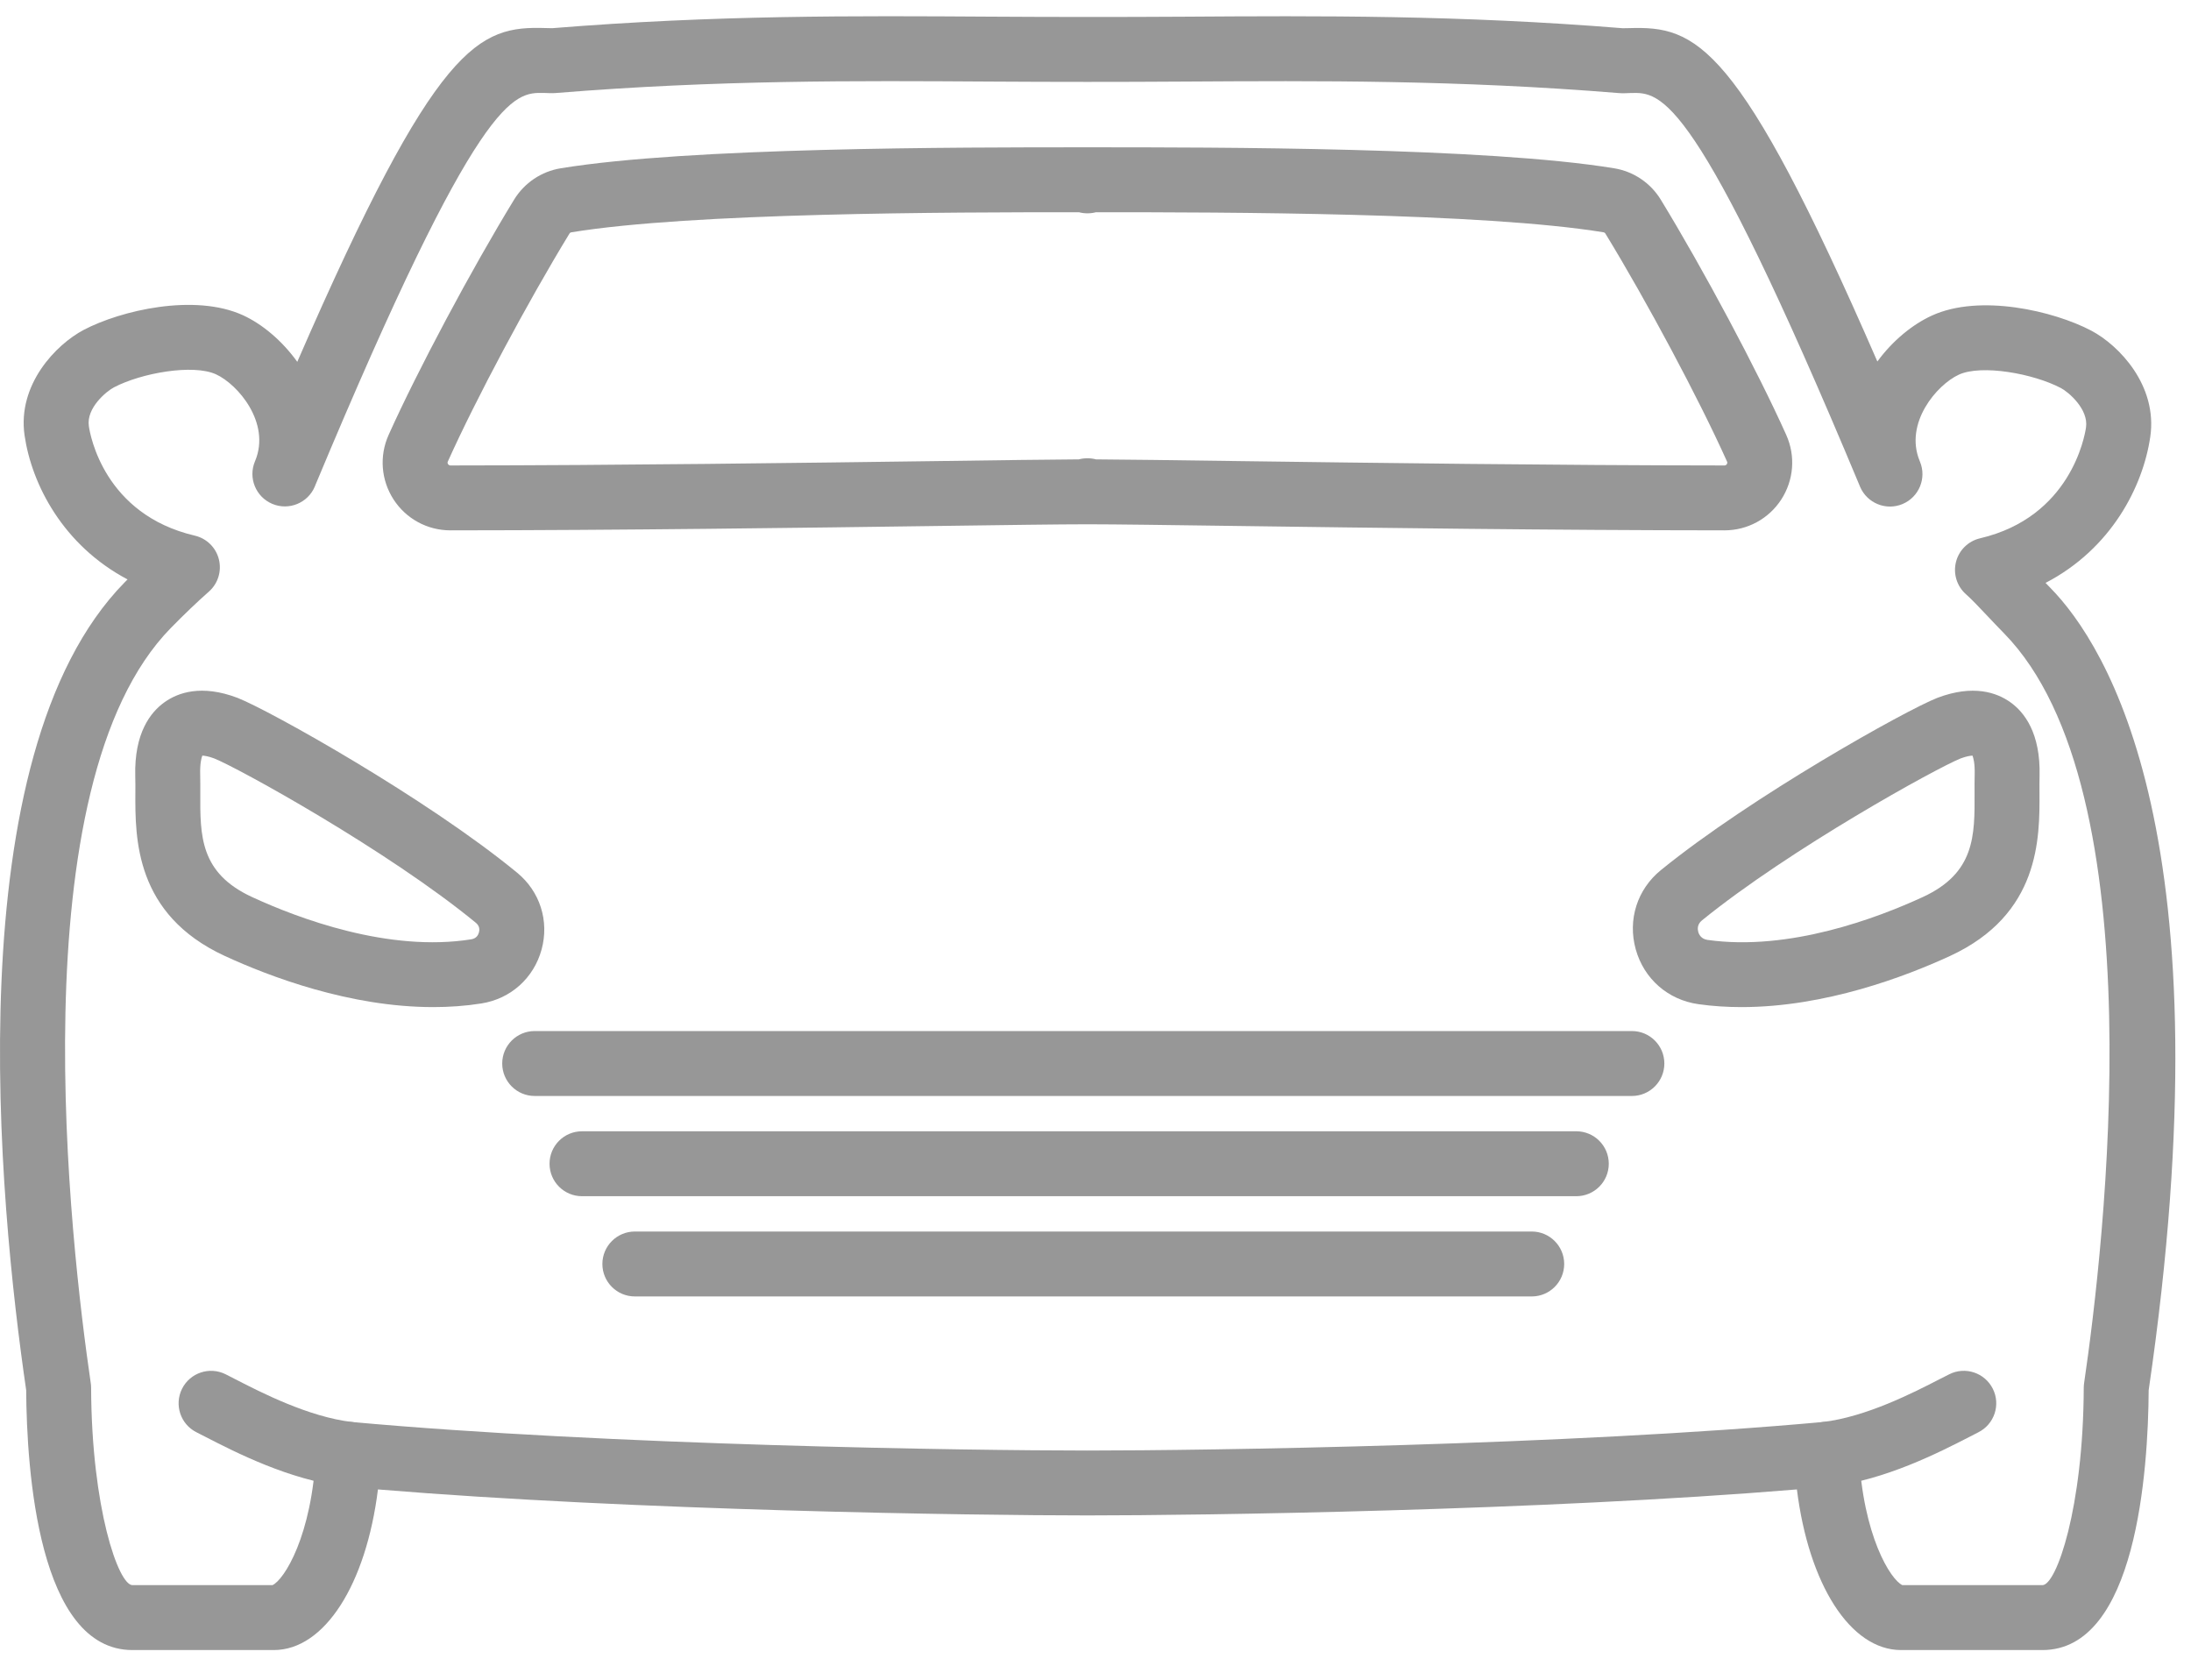
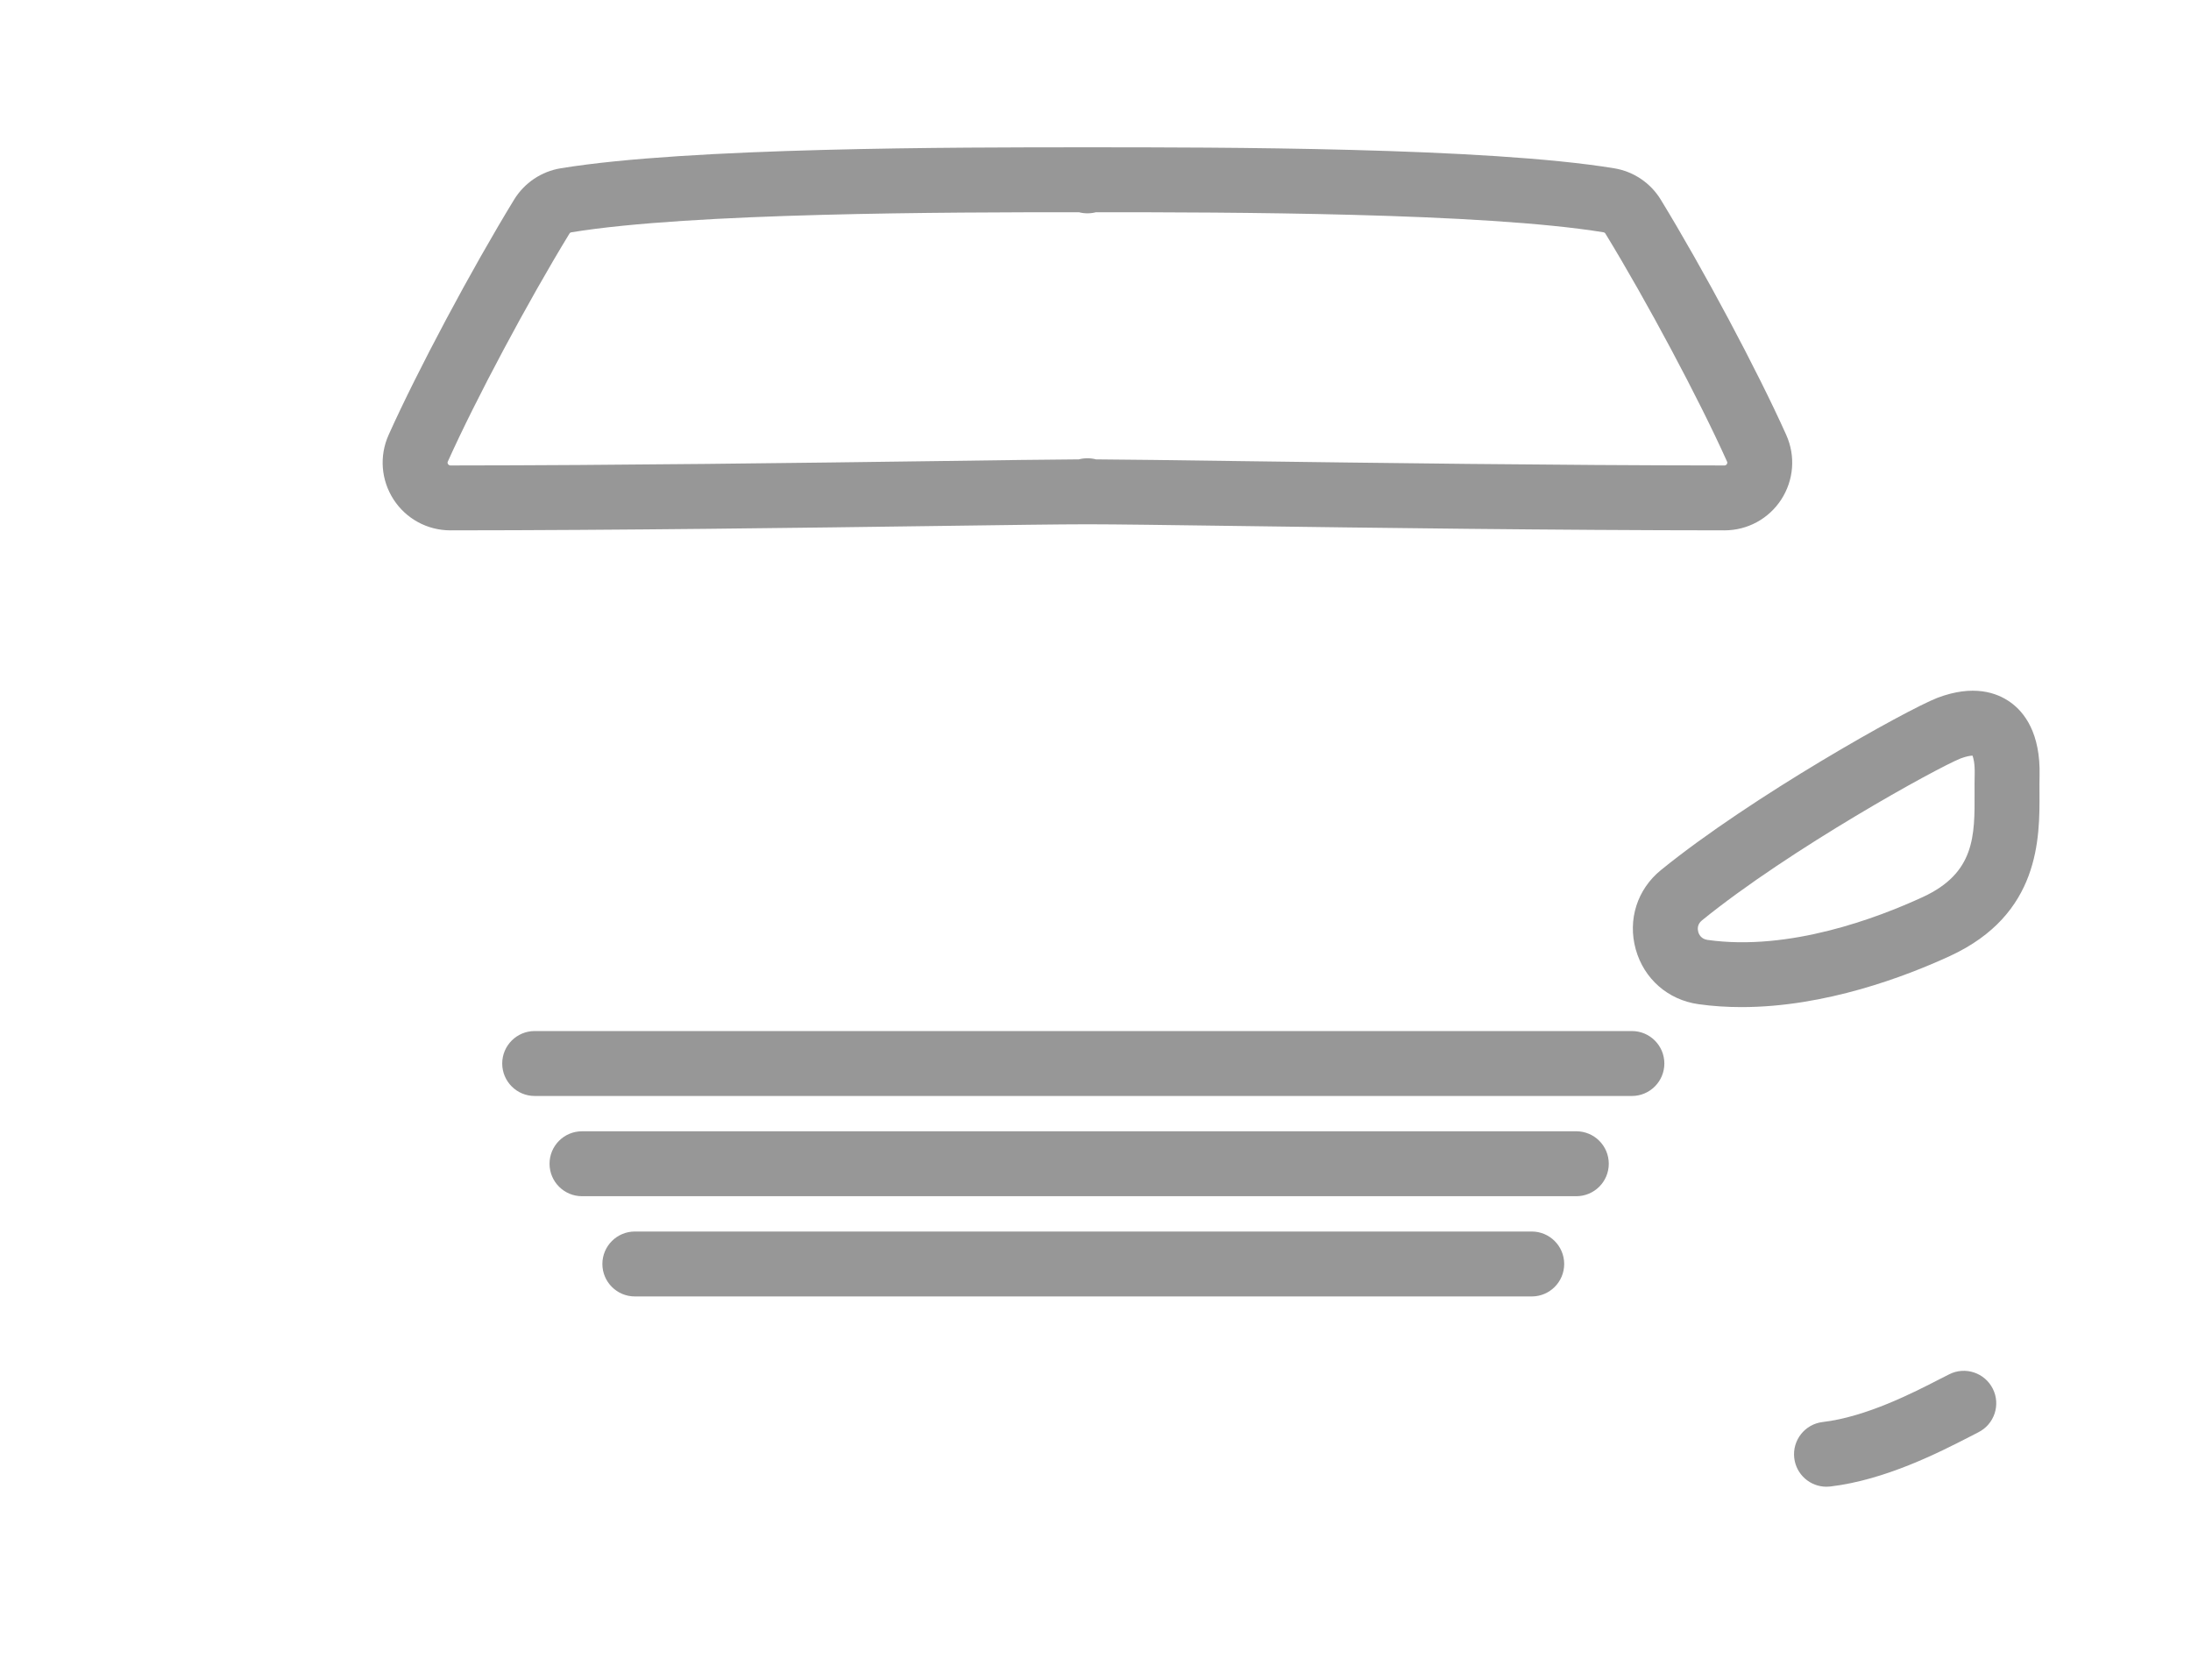
<svg xmlns="http://www.w3.org/2000/svg" width="60px" height="46px" viewBox="0 0 60 46" version="1.1" fill="#979797">
  <g stroke="none" stroke-width="1" fill-rule="evenodd">
    <g transform="translate(-390, -1066)">
      <g transform="translate(281, 1058)">
        <g transform="translate(0, 8)">
          <g transform="translate(109, 0)">
-             <path d="M5.541,20.693 C5.516,20.755 5.474,20.906 5.482,21.208 C5.486,21.369 5.485,21.539 5.485,21.715 C5.479,22.891 5.475,23.906 6.9,24.565 C8.172,25.152 10.645,26.084 12.904,25.724 C13.043,25.702 13.096,25.609 13.116,25.535 C13.136,25.463 13.137,25.359 13.032,25.272 C10.635,23.3 6.532,21.036 5.868,20.771 C5.706,20.71 5.597,20.695 5.541,20.693 M11.863,27.58 C9.576,27.58 7.376,26.742 6.155,26.179 C3.692,25.042 3.701,22.954 3.707,21.706 C3.708,21.55 3.708,21.399 3.704,21.255 C3.673,20.073 4.124,19.501 4.508,19.229 C4.874,18.968 5.517,18.737 6.504,19.111 L6.513,19.115 C7.388,19.459 11.694,21.869 14.162,23.9 C14.788,24.415 15.044,25.22 14.832,26.001 C14.618,26.786 13.987,27.352 13.184,27.48 C12.744,27.55 12.302,27.58 11.863,27.58" />
            <path d="M53.69,20.771 C53.045,21.028 49.014,23.251 46.607,25.206 C46.474,25.314 46.487,25.449 46.506,25.52 C46.526,25.591 46.586,25.715 46.759,25.74 C48.995,26.056 51.414,25.139 52.658,24.565 C54.083,23.907 54.079,22.891 54.073,21.714 C54.072,21.539 54.072,21.37 54.076,21.208 C54.084,20.907 54.041,20.755 54.016,20.693 C53.96,20.695 53.852,20.71 53.69,20.771 M47.695,27.58 C47.301,27.58 46.906,27.556 46.511,27.5 C45.678,27.383 45.019,26.807 44.794,25.997 C44.569,25.188 44.834,24.355 45.486,23.826 C47.961,21.815 52.195,19.448 53.045,19.115 L53.054,19.111 C54.04,18.737 54.684,18.969 55.05,19.229 C55.434,19.501 55.884,20.074 55.853,21.255 C55.849,21.399 55.85,21.55 55.851,21.706 C55.857,22.953 55.866,25.041 53.403,26.179 C52.19,26.739 49.985,27.58 47.695,27.58" />
            <path d="M30.014,12.58 C30.791,12.584 32.163,12.603 33.901,12.627 C37.557,12.676 42.563,12.744 47.224,12.747 C47.232,12.746 47.266,12.747 47.288,12.712 C47.311,12.677 47.299,12.65 47.294,12.639 C46.531,10.938 45.099,8.254 43.963,6.396 C43.952,6.377 43.934,6.365 43.914,6.362 C40.617,5.822 33.571,5.812 30.012,5.812 C29.863,5.852 29.695,5.852 29.546,5.812 C25.987,5.812 18.941,5.822 15.645,6.362 C15.624,6.365 15.606,6.377 15.595,6.396 C14.459,8.255 13.027,10.939 12.264,12.639 C12.259,12.65 12.247,12.677 12.27,12.712 C12.292,12.747 12.337,12.748 12.334,12.747 C16.995,12.744 22.001,12.676 25.657,12.627 C27.396,12.603 28.768,12.584 29.544,12.58 C29.694,12.54 29.864,12.54 30.014,12.58 L30.014,12.58 Z M47.224,14.524 L47.223,14.524 C42.551,14.522 37.538,14.454 33.877,14.404 C31.984,14.378 30.529,14.358 29.809,14.358 L29.748,14.358 C29.029,14.358 27.574,14.378 25.681,14.404 C22.02,14.454 17.007,14.522 12.335,14.524 L12.334,14.524 C11.703,14.524 11.121,14.208 10.778,13.679 C10.435,13.148 10.383,12.488 10.642,11.911 C11.431,10.152 12.908,7.383 14.078,5.468 C14.36,5.008 14.826,4.694 15.358,4.608 C18.86,4.034 26.214,4.034 29.748,4.034 L29.81,4.034 C33.344,4.034 40.698,4.034 44.2,4.608 C44.732,4.694 45.199,5.008 45.48,5.468 C46.649,7.382 48.127,10.152 48.916,11.911 C49.175,12.488 49.123,13.148 48.78,13.679 C48.437,14.208 47.855,14.524 47.224,14.524 L47.224,14.524 Z" />
-             <path d="M9.541,40.715 C9.507,40.715 9.472,40.713 9.437,40.709 C7.926,40.532 6.434,39.765 5.633,39.353 L5.383,39.225 C4.943,39.006 4.766,38.472 4.985,38.033 C5.205,37.593 5.739,37.416 6.178,37.635 L6.446,37.772 C7.147,38.132 8.452,38.804 9.643,38.943 C10.131,39 10.48,39.442 10.423,39.929 C10.37,40.382 9.986,40.715 9.541,40.715" />
-             <path d="M52.096,43.41 L55.931,43.41 C56.313,43.41 57.051,41.304 57.063,38.001 C57.064,37.958 57.067,37.917 57.073,37.875 C57.621,34.142 59.084,21.631 54.877,17.341 C54.711,17.171 54.557,17.008 54.413,16.856 C54.187,16.617 53.992,16.41 53.837,16.273 C53.588,16.053 53.483,15.713 53.564,15.39 C53.645,15.068 53.899,14.818 54.223,14.742 C56.699,14.162 57.089,11.955 57.125,11.705 C57.198,11.202 56.64,10.733 56.438,10.627 C55.679,10.228 54.264,9.975 53.643,10.26 C53.04,10.536 52.145,11.586 52.568,12.618 C52.571,12.626 52.574,12.634 52.577,12.641 C52.766,13.093 52.553,13.613 52.101,13.803 C51.65,13.993 51.13,13.781 50.938,13.331 C50.933,13.319 50.928,13.306 50.923,13.294 C46.418,2.501 45.493,2.527 44.665,2.547 C44.556,2.55 44.444,2.559 44.331,2.549 C39.91,2.188 36.102,2.212 32.419,2.234 C30.64,2.246 28.9,2.245 27.12,2.234 C23.443,2.211 19.641,2.187 15.227,2.547 C15.114,2.557 15.001,2.548 14.892,2.545 C14.071,2.532 13.139,2.499 8.633,13.293 C8.629,13.304 8.624,13.315 8.62,13.327 C8.428,13.777 7.909,13.989 7.457,13.799 C7.005,13.609 6.792,13.089 6.981,12.637 C6.984,12.629 6.987,12.621 6.991,12.613 C7.413,11.58 6.518,10.527 5.915,10.251 C5.29,9.964 3.874,10.212 3.12,10.608 C2.911,10.718 2.361,11.173 2.433,11.669 C2.468,11.915 2.853,14.088 5.335,14.669 C5.659,14.745 5.913,14.995 5.994,15.317 C6.075,15.64 5.97,15.981 5.721,16.201 C5.396,16.488 5.056,16.813 4.68,17.196 C0.457,21.502 1.933,34.113 2.485,37.875 C2.492,37.917 2.494,37.958 2.495,38.001 C2.507,41.304 3.245,43.41 3.627,43.41 L7.462,43.41 C7.782,43.263 8.545,42.058 8.652,39.784 C8.664,39.542 8.773,39.315 8.957,39.156 C9.139,38.996 9.38,38.921 9.621,38.941 C16.666,39.583 26.561,39.724 29.779,39.724 C32.997,39.724 42.892,39.583 49.937,38.941 C50.179,38.921 50.419,38.996 50.601,39.156 C50.784,39.315 50.894,39.542 50.905,39.784 C51.013,42.058 51.776,43.263 52.096,43.41 L52.096,43.41 Z M55.931,45.188 L52.061,45.188 C50.668,45.188 49.532,43.386 49.208,40.789 C42.18,41.371 32.887,41.501 29.779,41.501 C26.671,41.501 17.378,41.371 10.35,40.789 C10.026,43.386 8.891,45.188 7.497,45.188 L3.627,45.188 C1.051,45.188 0.731,40.264 0.717,38.071 C-0.031,32.949 -1.236,20.689 3.411,15.951 C3.438,15.923 3.466,15.895 3.493,15.868 C1.725,14.933 0.868,13.264 0.673,11.925 C0.471,10.535 1.531,9.435 2.293,9.034 C3.306,8.502 5.329,8.027 6.656,8.634 C7.18,8.875 7.723,9.327 8.141,9.909 C11.965,1.114 13.105,0.712 14.941,0.768 C15,0.77 15.06,0.771 15.121,0.772 C19.596,0.409 23.425,0.433 27.131,0.456 C28.903,0.467 30.636,0.468 32.408,0.457 C36.118,0.433 39.955,0.41 44.437,0.773 C44.498,0.773 44.558,0.771 44.617,0.77 C46.444,0.714 47.591,1.117 51.411,9.9 C51.828,9.33 52.37,8.887 52.902,8.643 C54.222,8.038 56.248,8.518 57.265,9.053 C58.027,9.453 59.089,10.557 58.885,11.961 C58.686,13.326 57.816,15.029 56.017,15.963 C56.06,16.007 56.103,16.051 56.147,16.097 C57.694,17.674 61.049,22.97 58.841,38.071 C58.827,40.264 58.507,45.188 55.931,45.188 L55.931,45.188 Z" />
            <path d="M50.017,40.715 C49.572,40.715 49.188,40.382 49.135,39.929 C49.078,39.442 49.427,39 49.914,38.943 C51.106,38.804 52.41,38.133 53.111,37.772 L53.381,37.635 C53.819,37.415 54.354,37.594 54.573,38.033 C54.793,38.472 54.614,39.006 54.175,39.225 L53.925,39.354 C53.123,39.765 51.632,40.532 50.121,40.709 C50.086,40.713 50.051,40.715 50.017,40.715" />
            <path d="M44.69,30.014 L14.642,30.014 C14.151,30.014 13.753,29.615 13.753,29.125 C13.753,28.634 14.151,28.236 14.642,28.236 L44.69,28.236 C45.18,28.236 45.578,28.634 45.578,29.125 C45.578,29.615 45.18,30.014 44.69,30.014" />
            <path d="M43.167,32.759 L15.938,32.759 C15.447,32.759 15.049,32.361 15.049,31.87 C15.049,31.379 15.447,30.981 15.938,30.981 L43.167,30.981 C43.658,30.981 44.056,31.379 44.056,31.87 C44.056,32.361 43.658,32.759 43.167,32.759" />
            <path d="M41.947,35.504 L17.385,35.504 C16.894,35.504 16.496,35.106 16.496,34.615 C16.496,34.125 16.894,33.726 17.385,33.726 L41.947,33.726 C42.437,33.726 42.835,34.125 42.835,34.615 C42.835,35.106 42.437,35.504 41.947,35.504" />
          </g>
        </g>
      </g>
    </g>
  </g>
</svg>